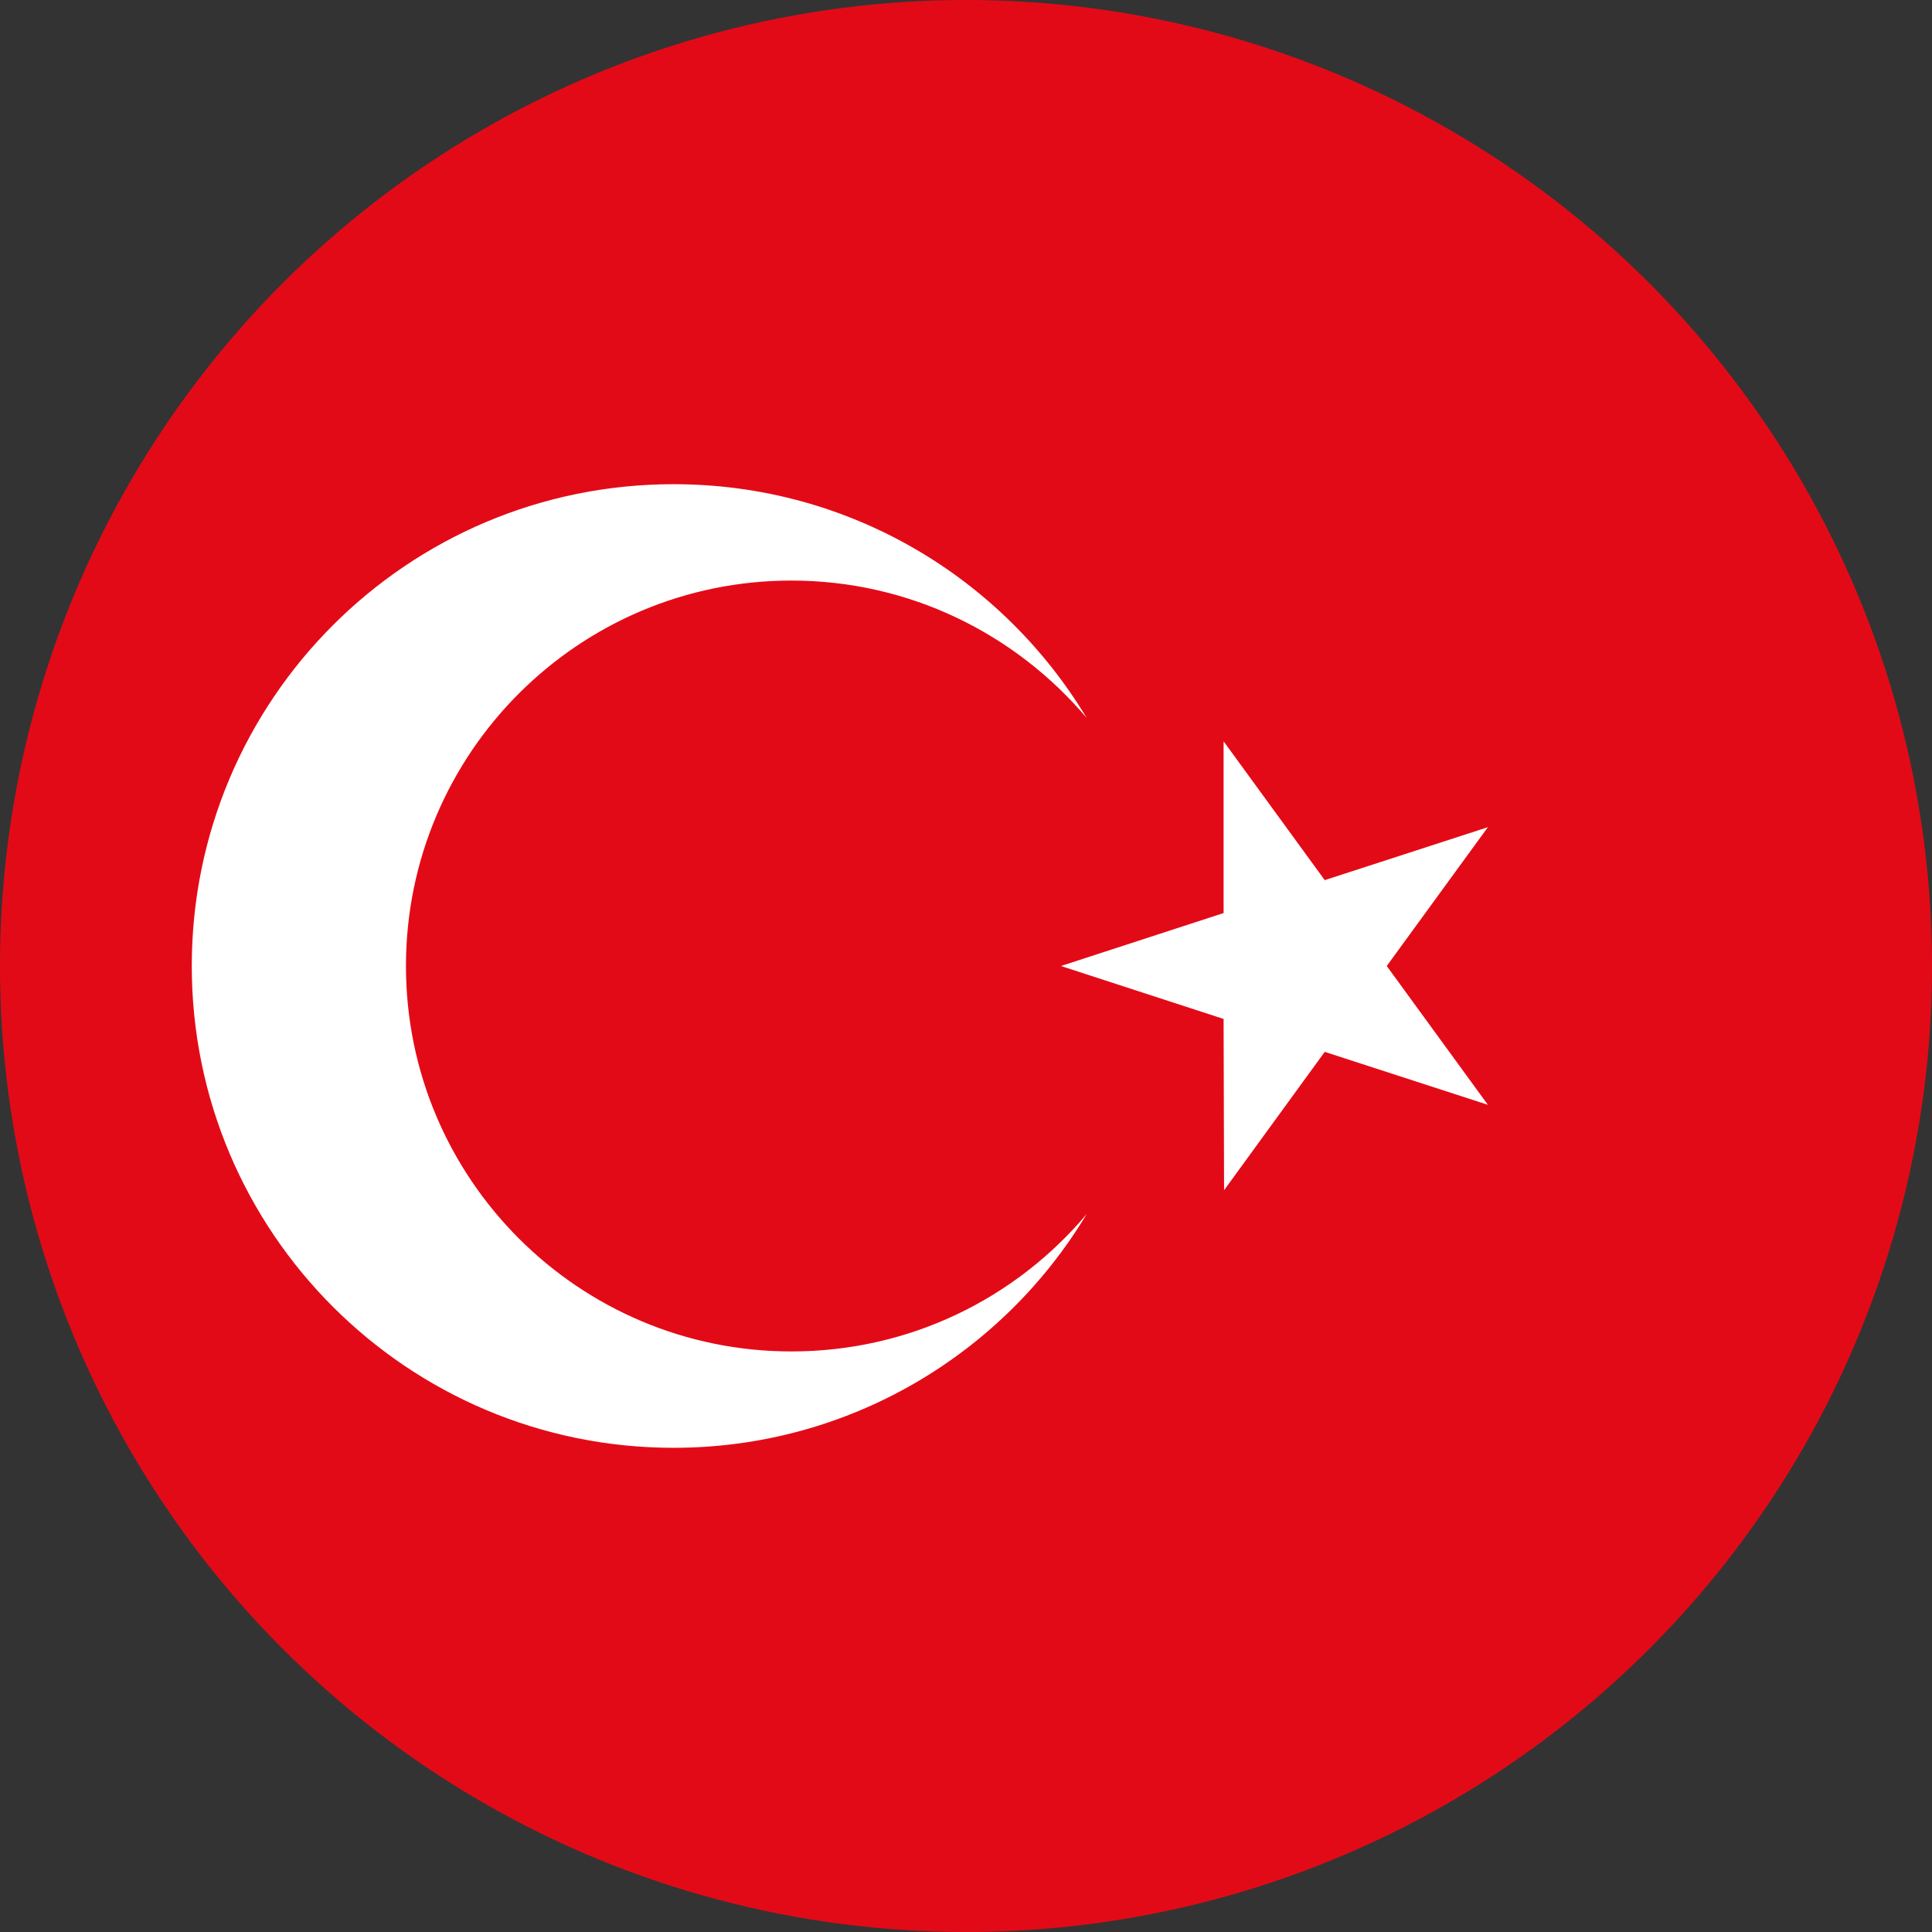
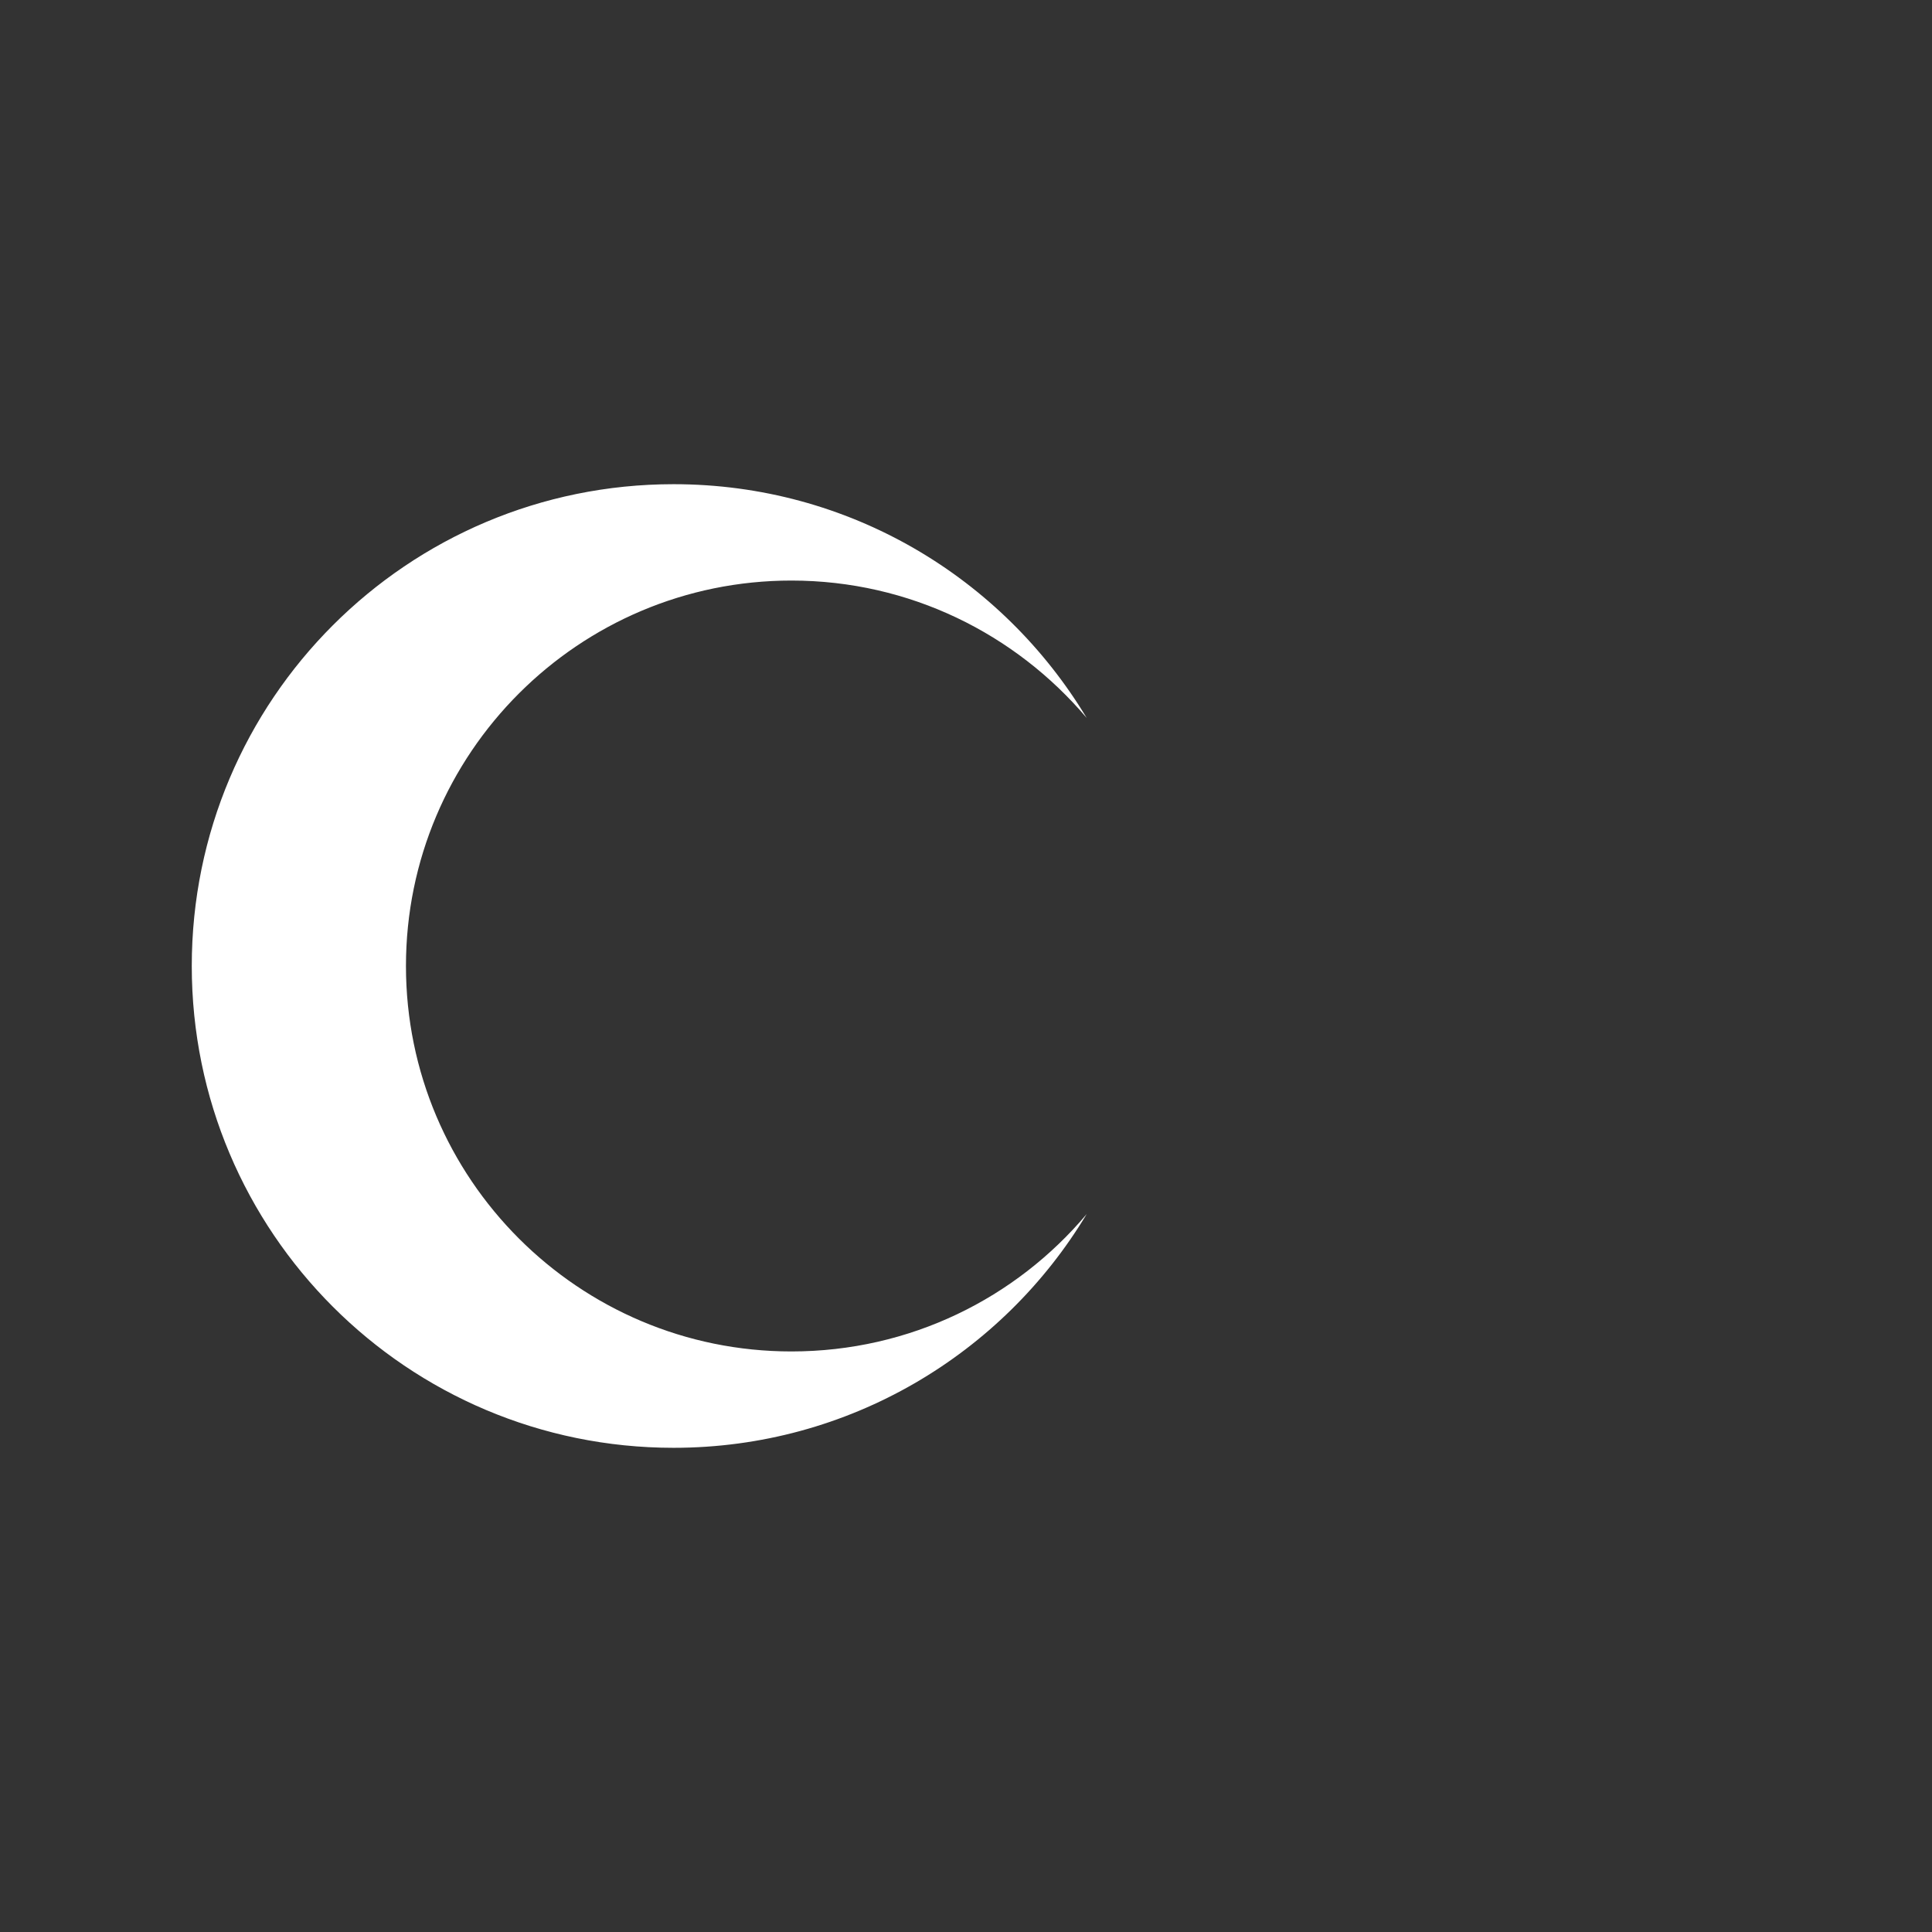
<svg xmlns="http://www.w3.org/2000/svg" id="Layer_2" data-name="Layer 2" viewBox="0 0 40.5 40.5">
  <rect x="0" y="0" width="40.5" height="40.5" fill="#333333" stroke="none" />
  <defs>
    <style>
      .cls-1 {
        fill: #fff;
      }

      .cls-2 {
        fill: #e30a17;
      }
    </style>
  </defs>
  <g id="_ÎÓÈ_1" data-name="—ÎÓÈ_1">
    <g>
-       <circle class="cls-2" cx="20.25" cy="20.25" r="20.25" />
      <path class="cls-1" d="M16.59,28.33c-4.46,0-8.08-3.62-8.08-8.08s3.62-8.08,8.08-8.08c2.48,0,4.7,1.12,6.19,2.88-1.77-2.94-4.98-4.9-8.66-4.9-5.58,0-10.1,4.52-10.1,10.1s4.52,10.1,10.1,10.1c3.68,0,6.9-1.97,8.66-4.9-1.48,1.76-3.7,2.88-6.19,2.88Z" />
-       <polygon class="cls-1" points="25.65 15.54 27.77 18.45 31.19 17.34 29.07 20.25 31.19 23.16 27.77 22.05 25.66 24.95 25.65 21.36 22.24 20.25 25.65 19.14 25.65 15.54" />
    </g>
  </g>
</svg>